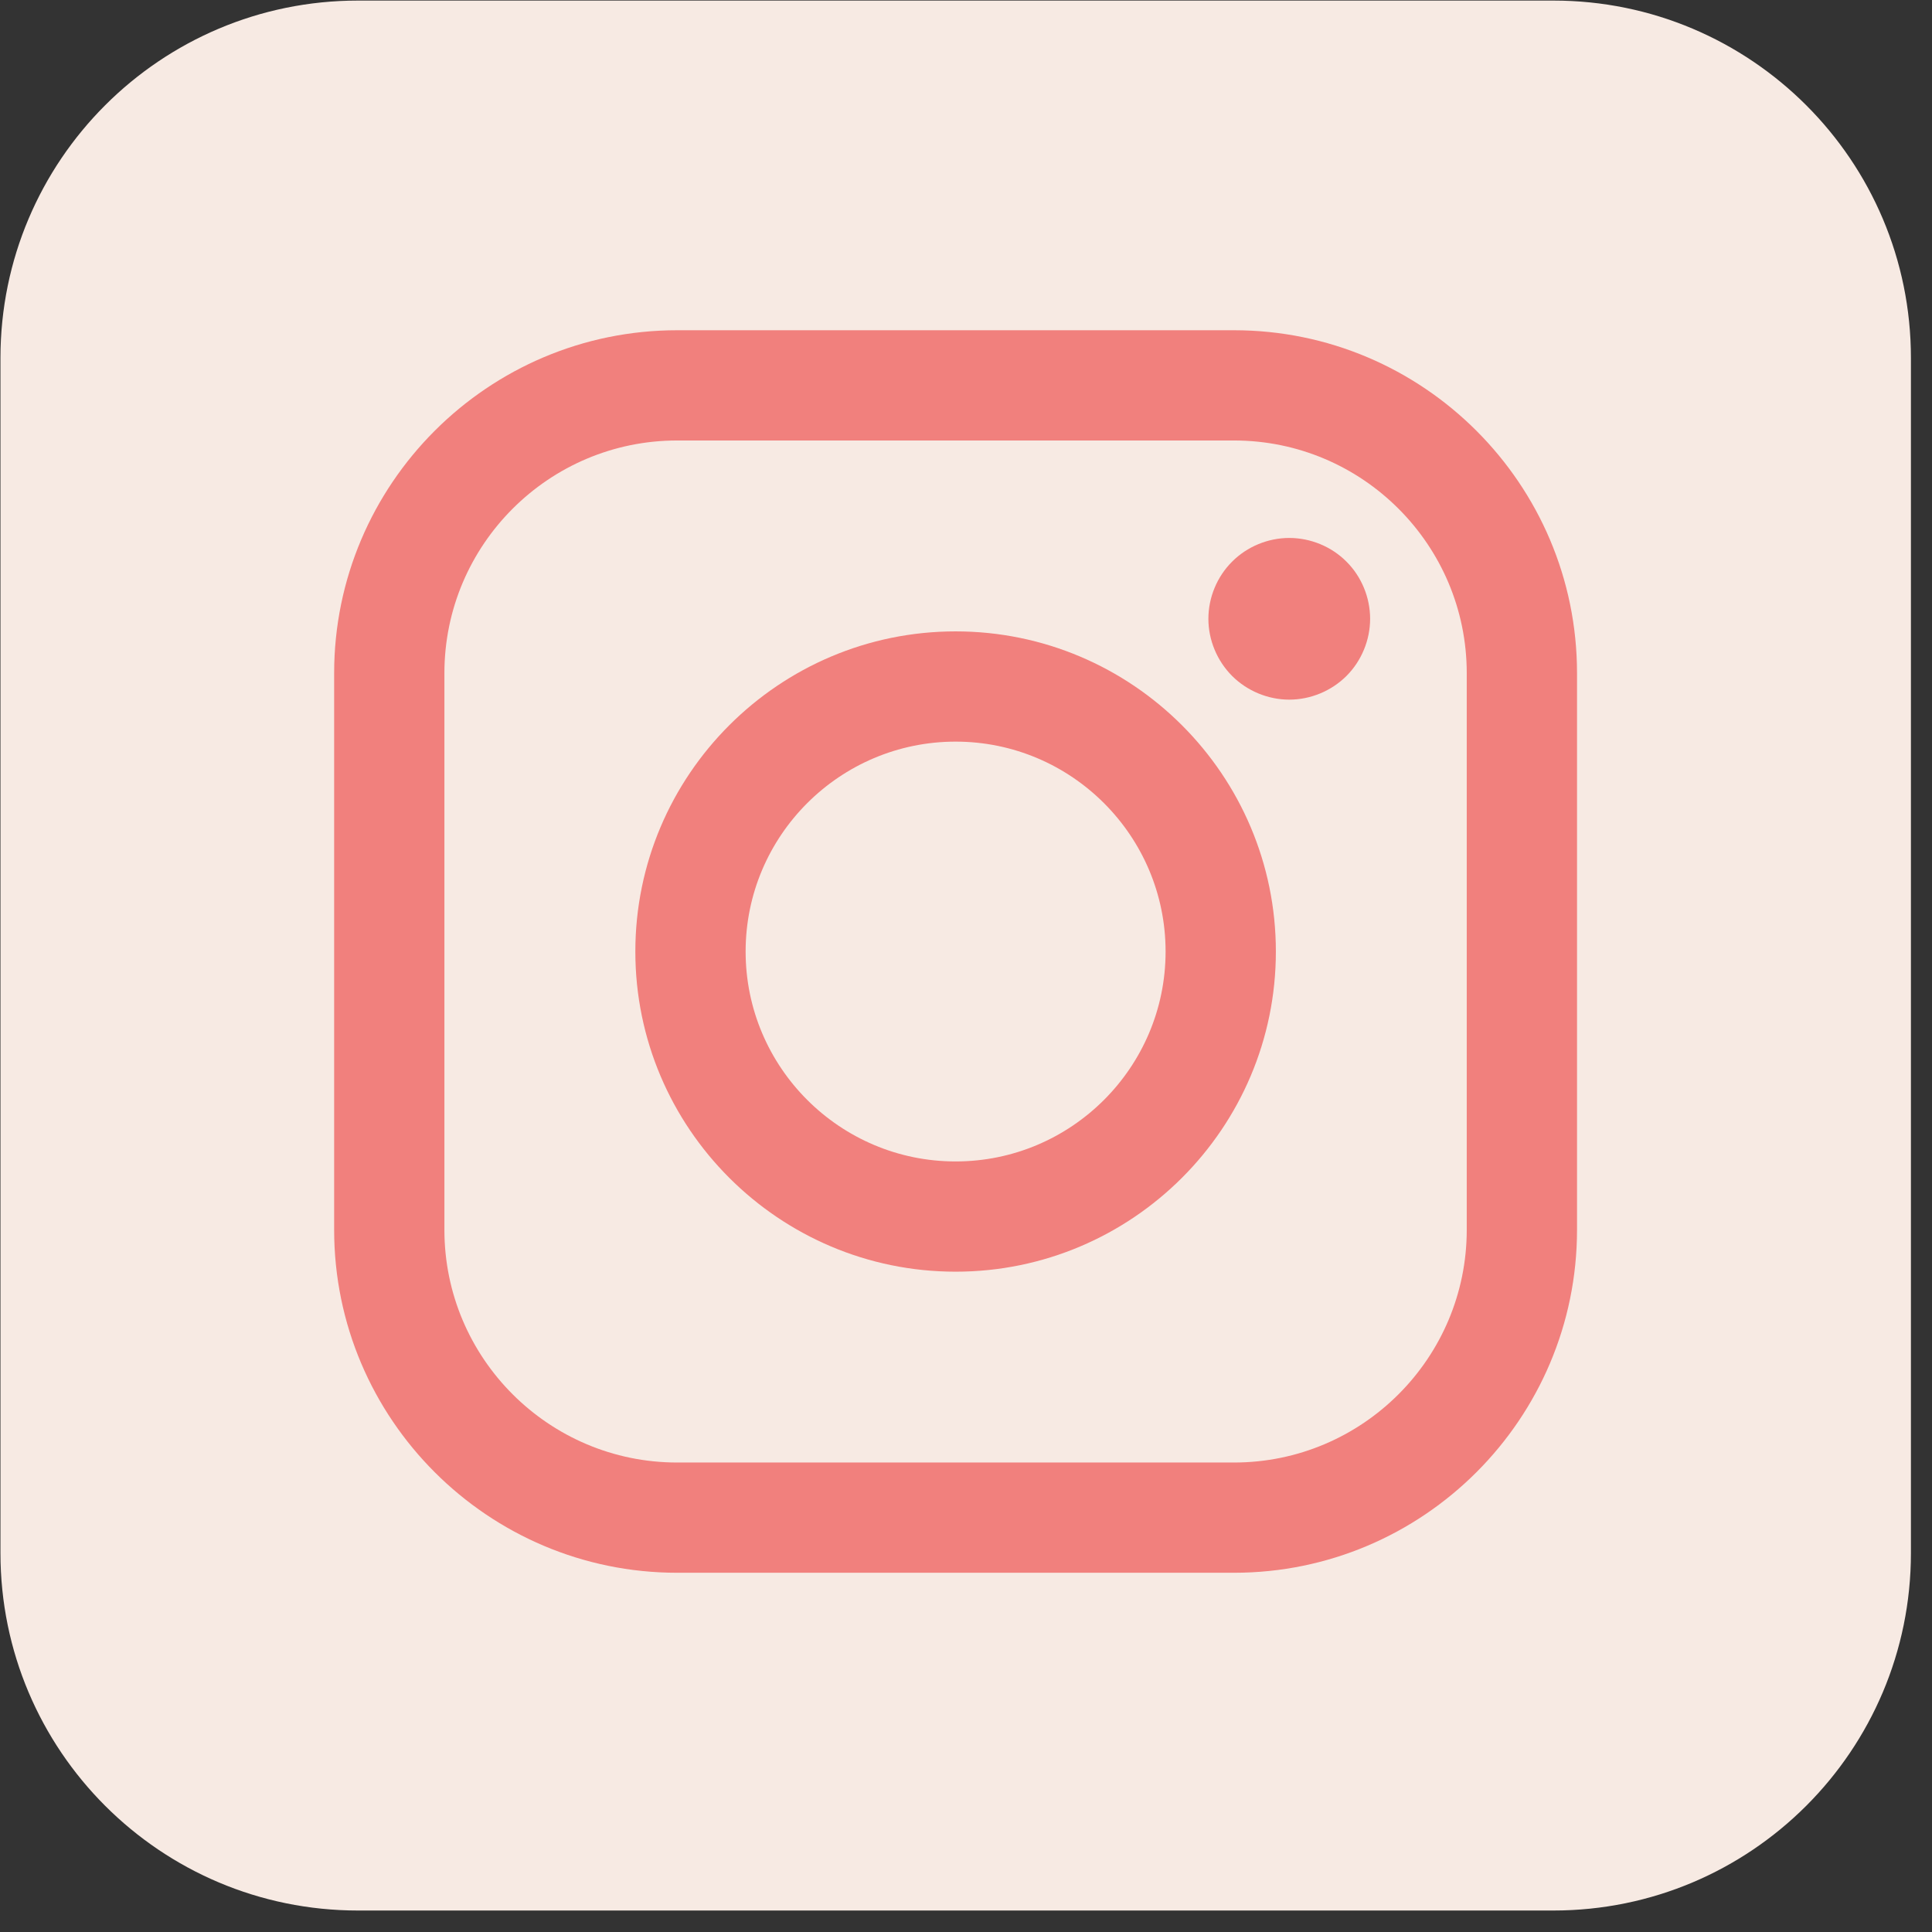
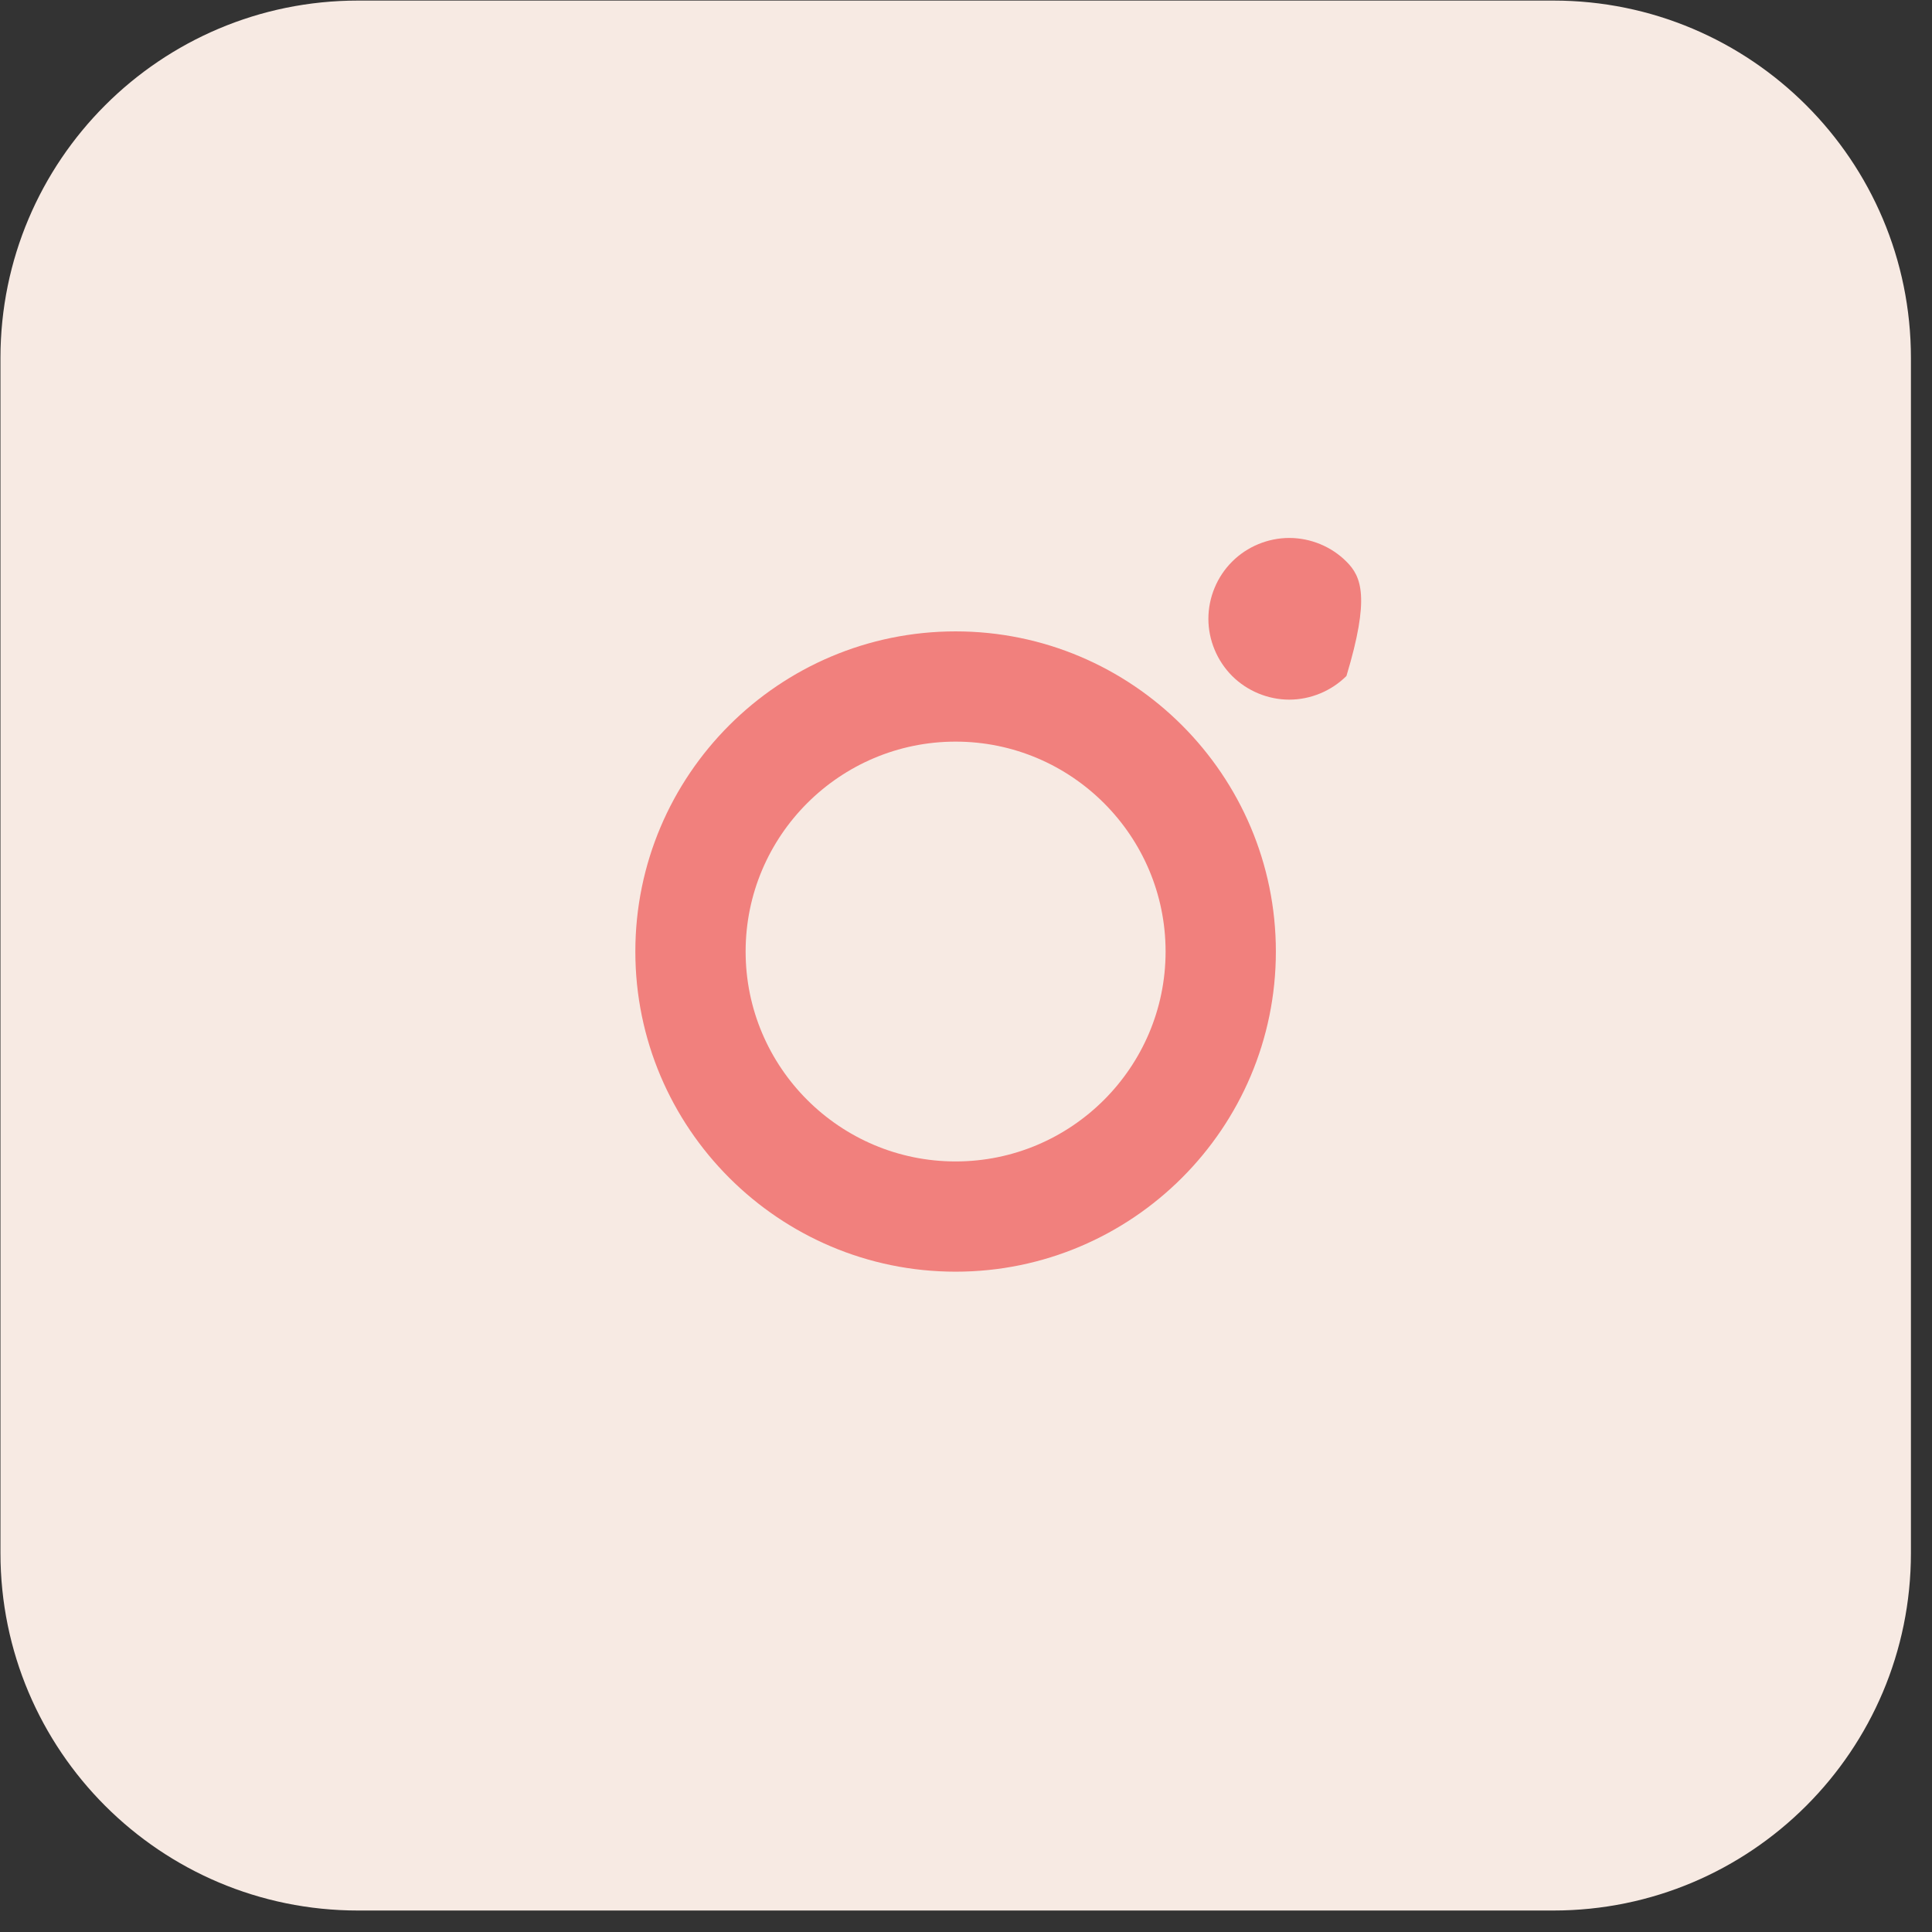
<svg xmlns="http://www.w3.org/2000/svg" width="100%" height="100%" viewBox="0 0 57 57" version="1.1" xml:space="preserve" style="fill-rule:evenodd;clip-rule:evenodd;stroke-linejoin:round;stroke-miterlimit:2;">
  <rect x="0" y="0" width="57" height="57" fill="#333333" stroke="none" />
  <g transform="matrix(1,0,0,1,-631.651,-166.109)">
    <g id="instagram_icon" transform="matrix(0.282,0,0,0.564,631.651,166.109)">
      <rect x="0" y="0" width="200" height="100" style="fill:none;" />
      <g transform="matrix(0.541,0,0,0.541,45.877,22.939)">
        <g transform="matrix(3.549,0,0,1.774,-15.574,142.331)">
          <path d="M0,-104.102C-10.759,-104.102 -19.481,-95.383 -19.481,-84.622L-19.481,-19.481C-19.481,-8.723 -10.759,0 0,0L65.139,0C75.898,0 84.62,-8.723 84.62,-19.481L84.62,-84.622C84.62,-95.383 75.898,-104.102 65.139,-104.102L0,-104.102Z" style="fill:rgb(247,234,227);fill-rule:nonzero;" />
        </g>
        <g transform="matrix(3.549,0,0,1.774,153.84,109.673)">
-           <path d="M0,-67.724L-30.345,-67.724C-40.65,-67.724 -49.034,-59.34 -49.034,-49.034L-49.034,-18.69C-49.034,-8.384 -40.65,0 -30.345,0L0,0C10.306,0 18.69,-8.384 18.69,-18.69L18.69,-49.034C18.69,-59.34 10.306,-67.724 0,-67.724M12.681,-18.69C12.681,-11.697 6.992,-6.009 0,-6.009L-30.345,-6.009C-37.337,-6.009 -43.026,-11.697 -43.026,-18.69L-43.026,-49.034C-43.026,-56.027 -37.337,-61.715 -30.345,-61.715L0,-61.715C6.992,-61.715 12.681,-56.027 12.681,-49.034L12.681,-18.69Z" style="fill:rgb(241,128,125);fill-rule:nonzero;" />
-         </g>
+           </g>
        <g transform="matrix(3.549,0,0,1.774,99.999,80.561)">
          <path d="M0,-34.9C-9.622,-34.9 -17.451,-27.072 -17.451,-17.449C-17.451,-7.827 -9.622,0 0,0C9.623,0 17.451,-7.827 17.451,-17.449C17.451,-27.072 9.623,-34.9 0,-34.9M0,-6.009C-6.308,-6.009 -11.442,-11.141 -11.442,-17.45C-11.442,-23.759 -6.309,-28.891 0,-28.891C6.309,-28.891 11.442,-23.759 11.442,-17.45C11.442,-11.141 6.309,-6.009 0,-6.009" style="fill:rgb(241,128,125);fill-rule:nonzero;" />
        </g>
        <g transform="matrix(3.549,0,0,1.774,164.523,25.249)">
-           <path d="M0,-8.813C-1.158,-8.813 -2.295,-8.344 -3.113,-7.523C-3.935,-6.706 -4.407,-5.568 -4.407,-4.406C-4.407,-3.248 -3.934,-2.112 -3.113,-1.29C-2.295,-0.473 -1.158,0 0,0C1.161,0 2.295,-0.473 3.116,-1.29C3.937,-2.112 4.406,-3.249 4.406,-4.406C4.406,-5.568 3.937,-6.706 3.116,-7.523C2.299,-8.344 1.161,-8.813 0,-8.813" style="fill:rgb(241,128,125);fill-rule:nonzero;" />
+           <path d="M0,-8.813C-1.158,-8.813 -2.295,-8.344 -3.113,-7.523C-3.935,-6.706 -4.407,-5.568 -4.407,-4.406C-4.407,-3.248 -3.934,-2.112 -3.113,-1.29C-2.295,-0.473 -1.158,0 0,0C1.161,0 2.295,-0.473 3.116,-1.29C4.406,-5.568 3.937,-6.706 3.116,-7.523C2.299,-8.344 1.161,-8.813 0,-8.813" style="fill:rgb(241,128,125);fill-rule:nonzero;" />
        </g>
      </g>
    </g>
  </g>
</svg>